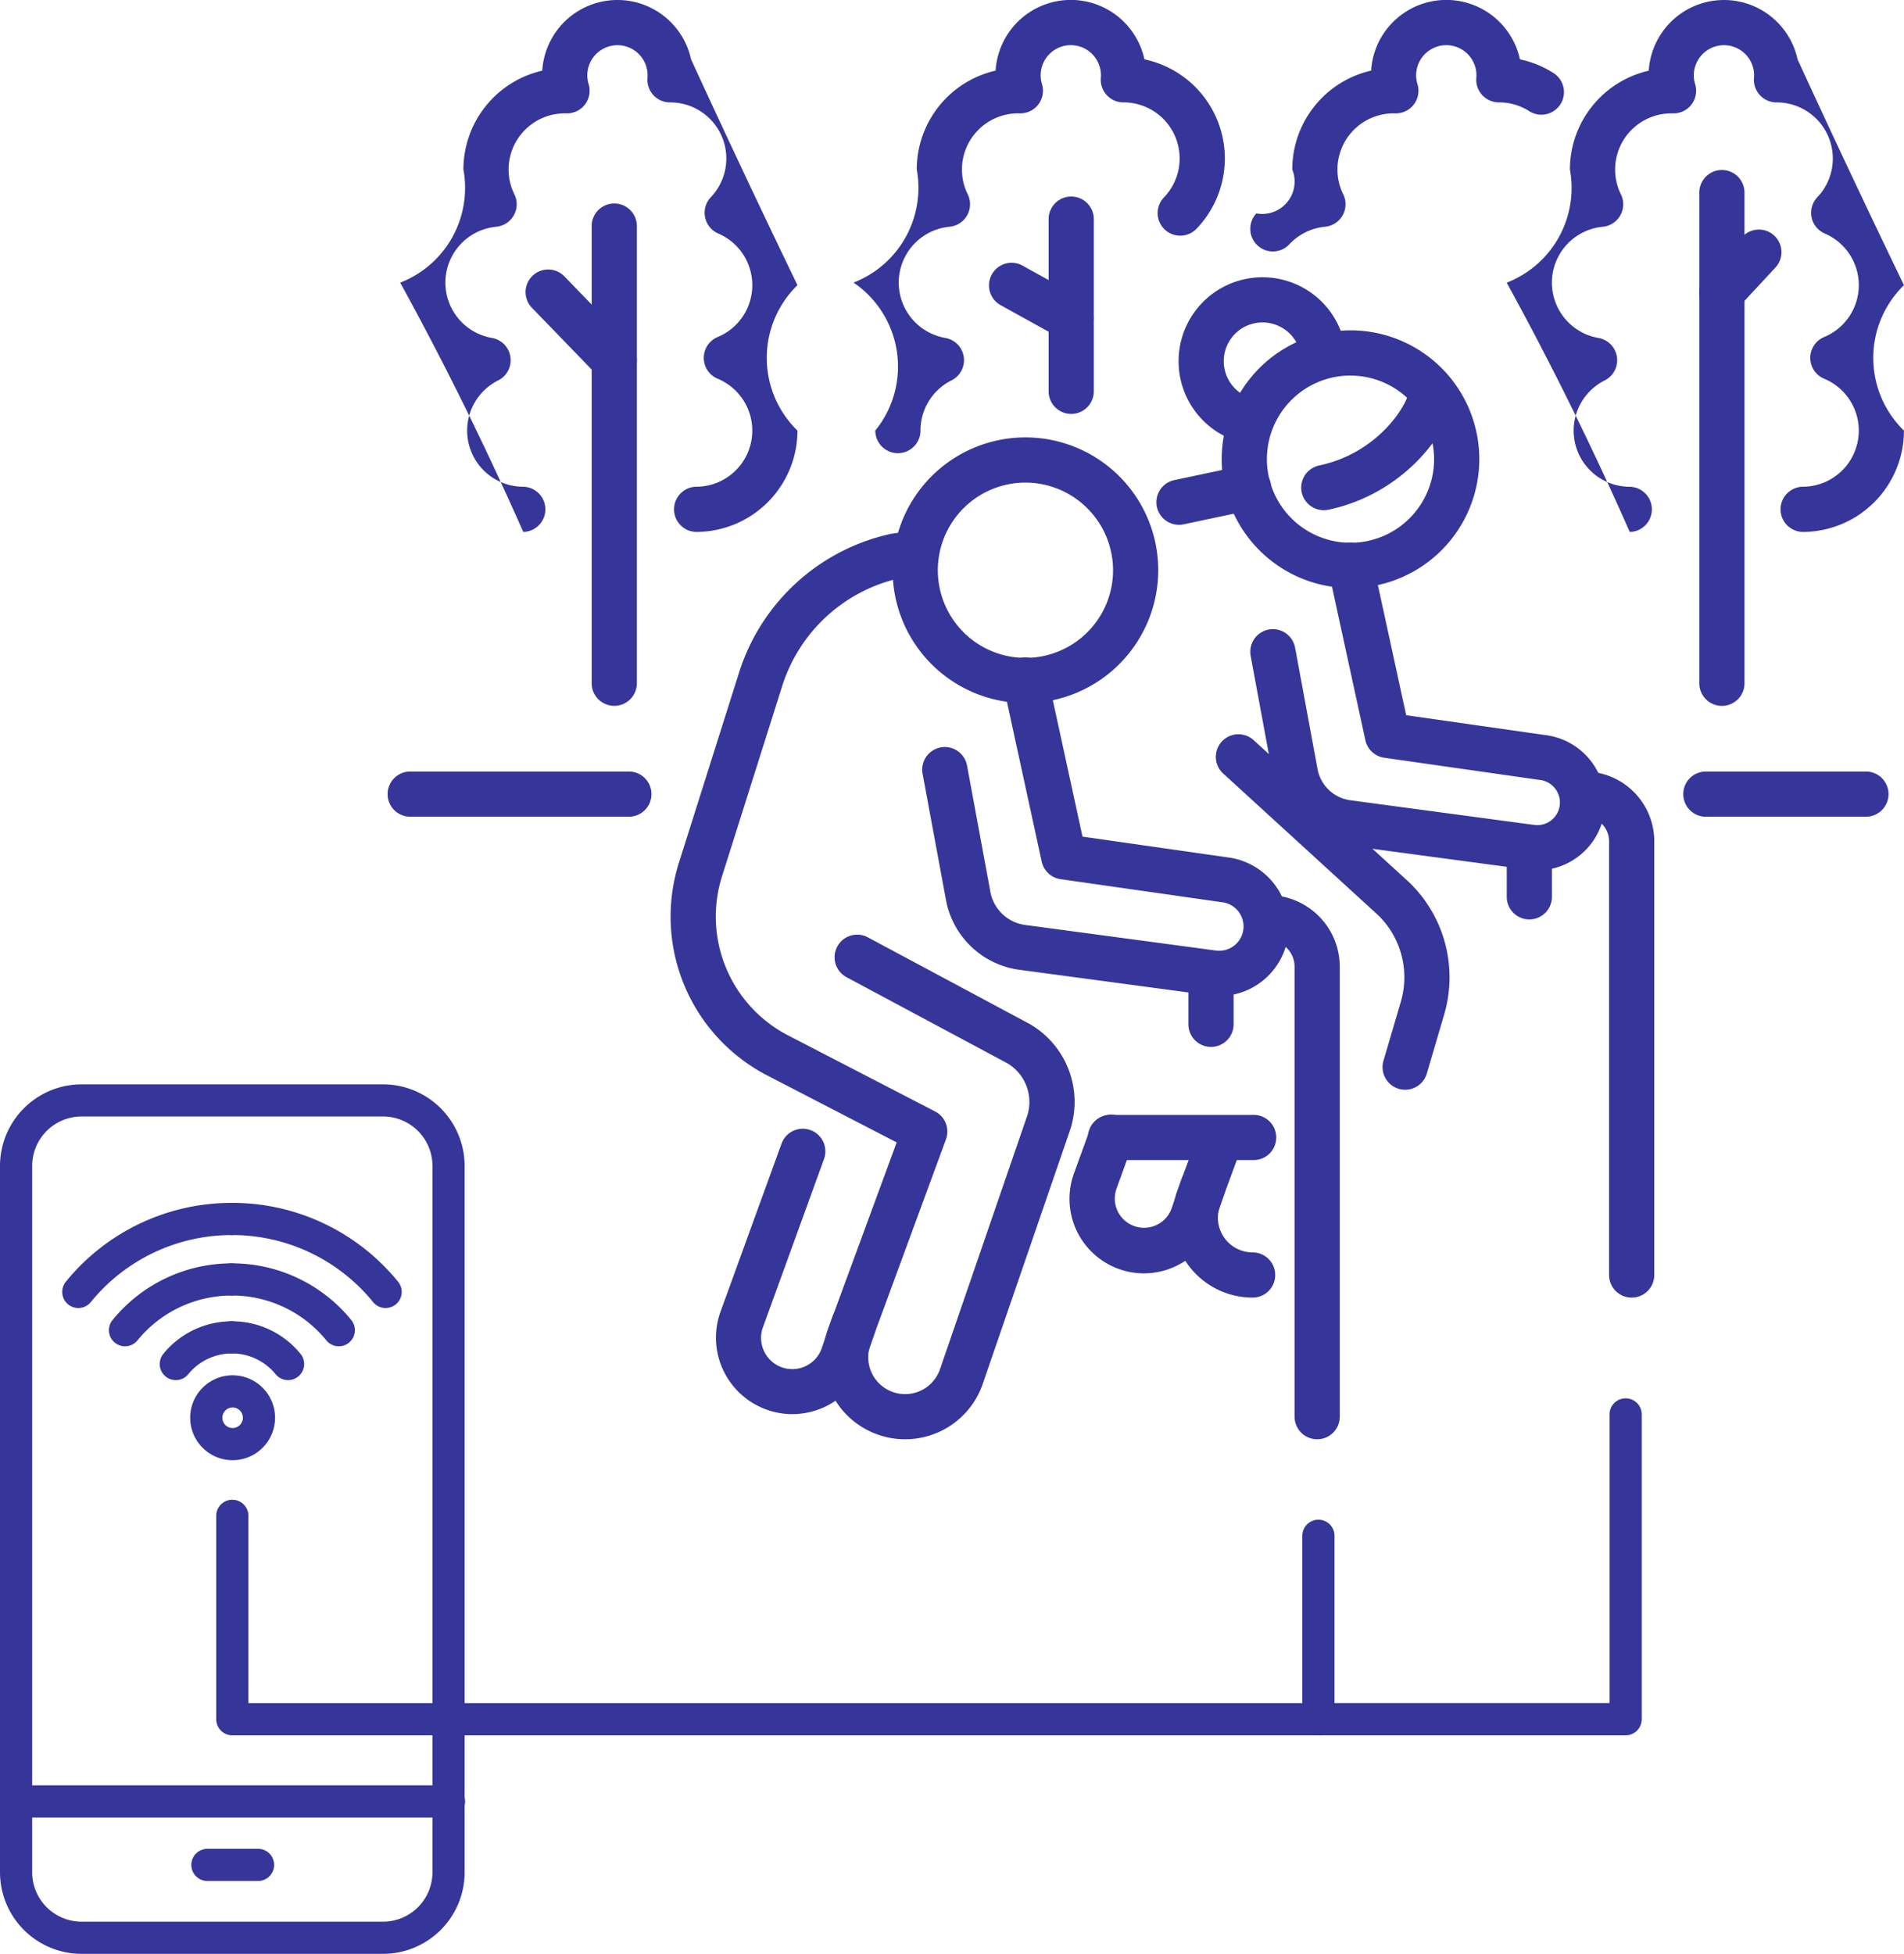
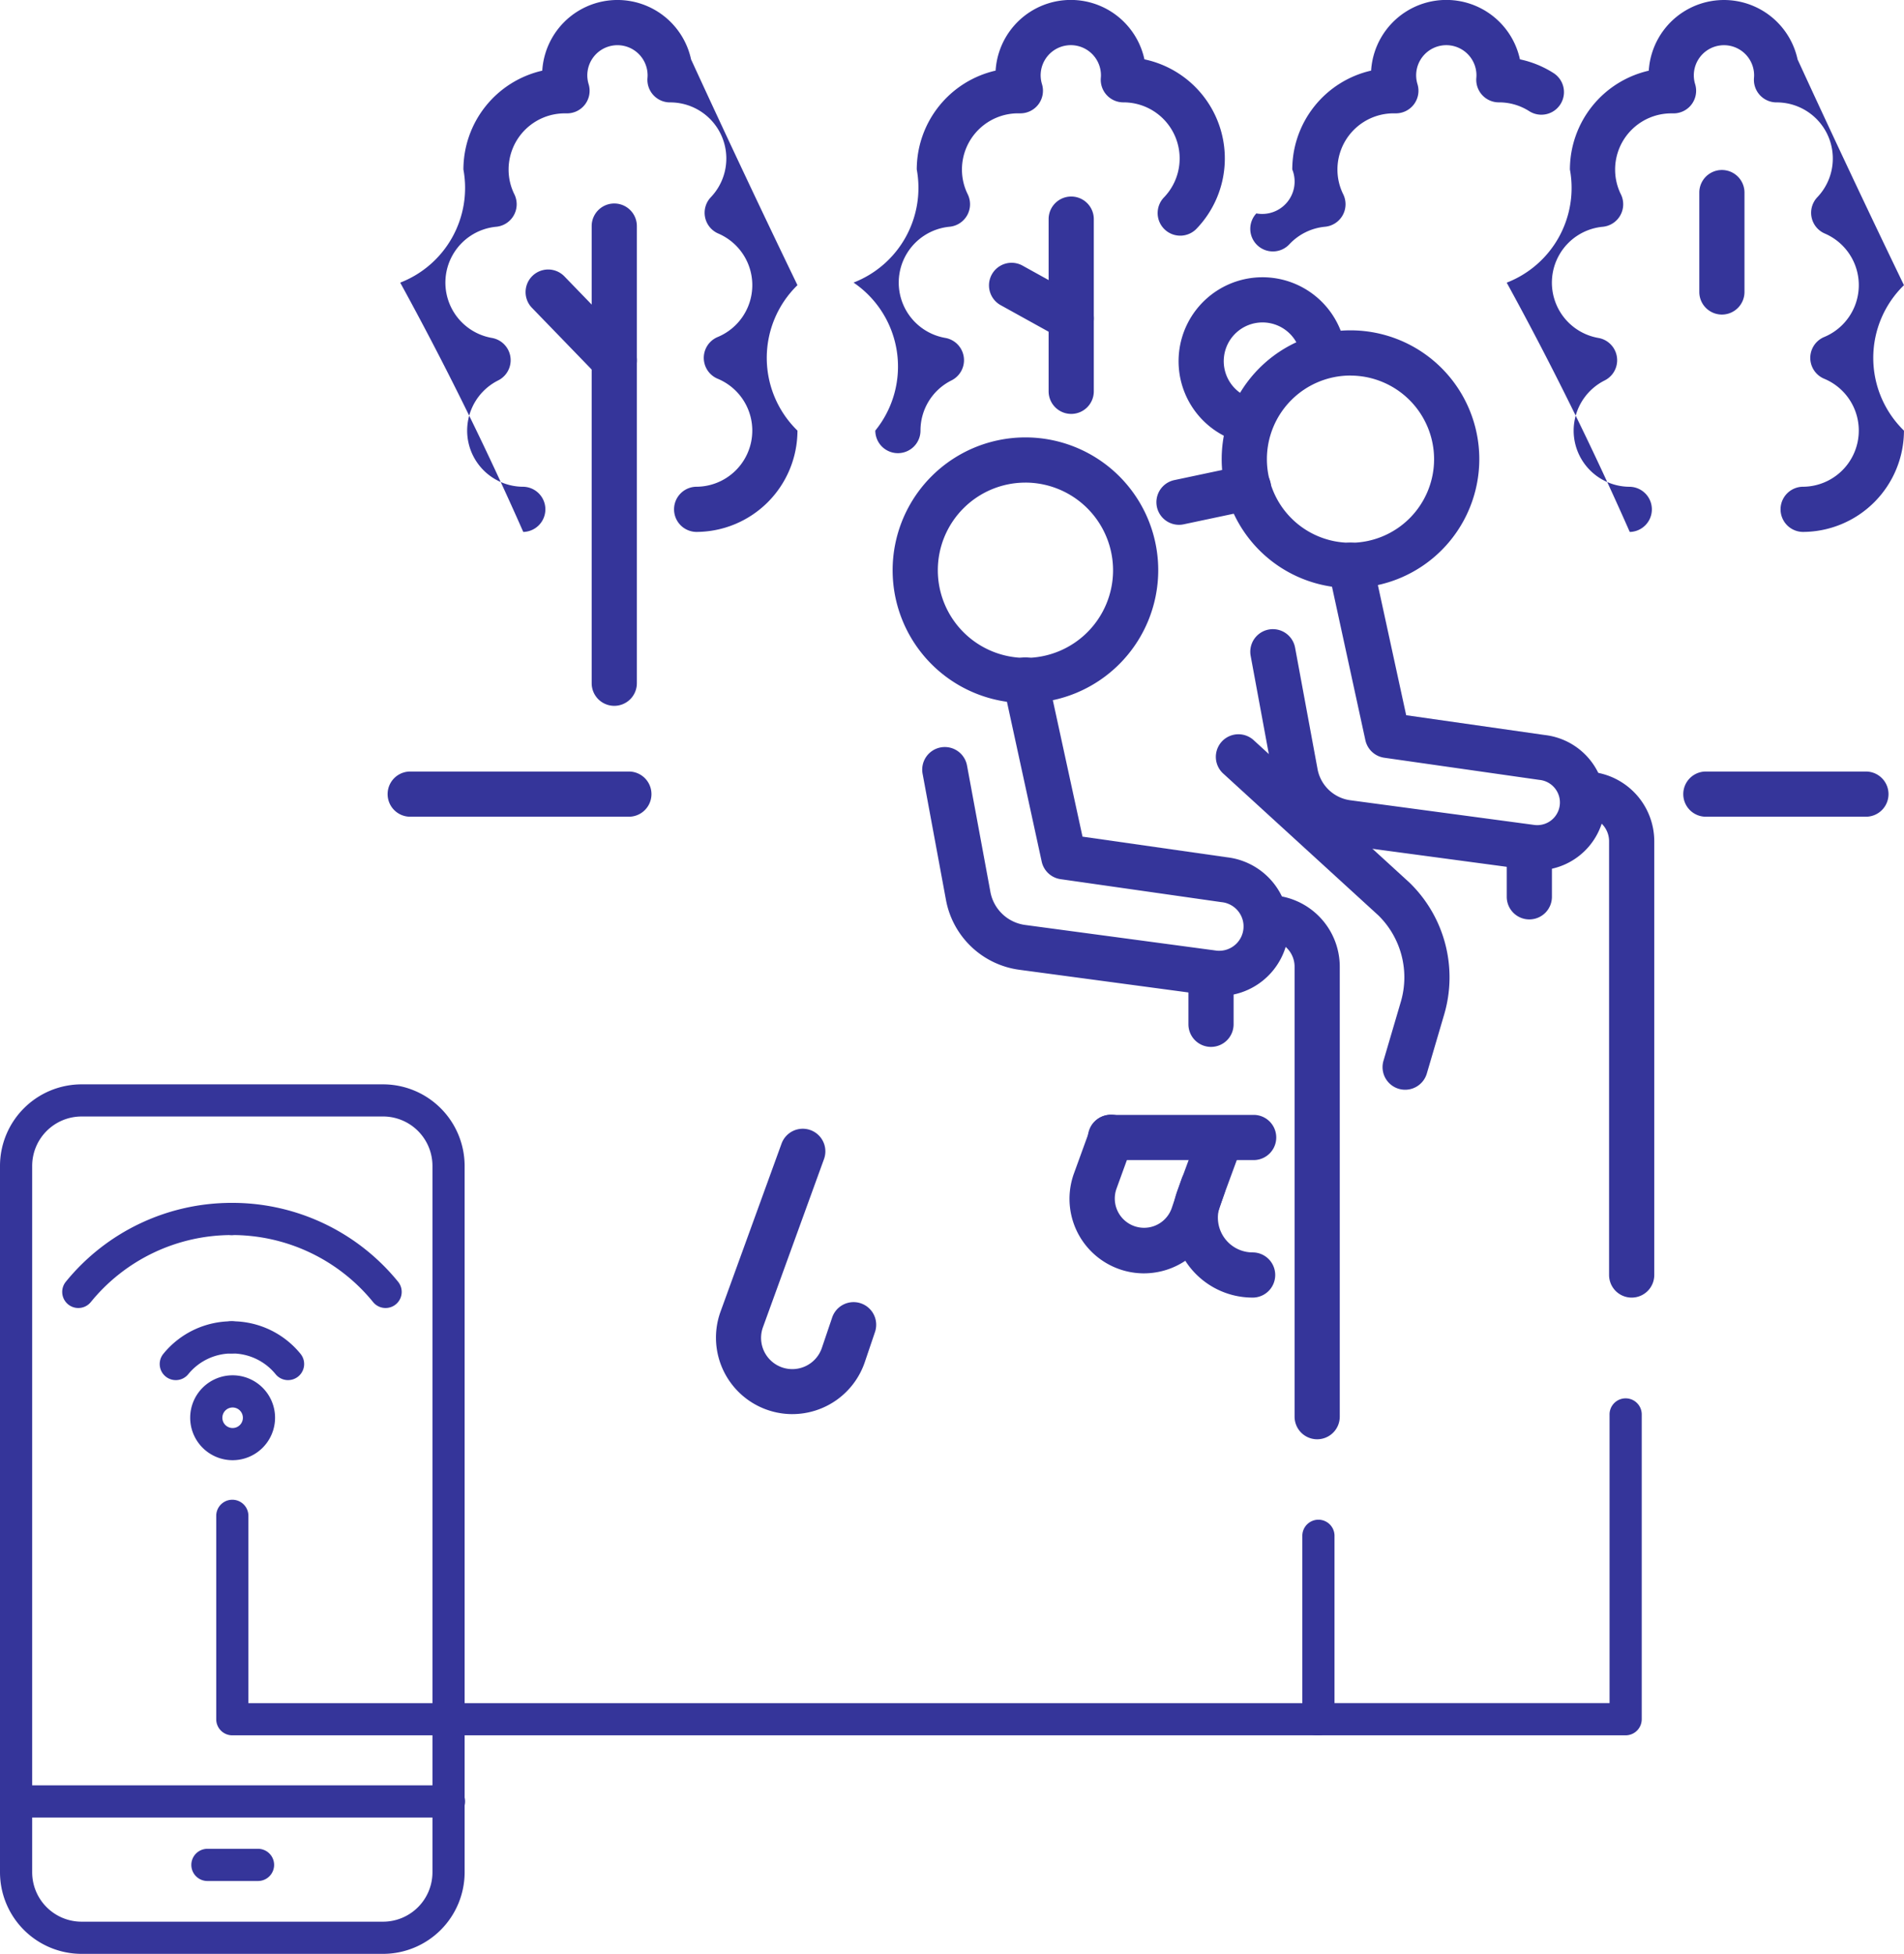
<svg xmlns="http://www.w3.org/2000/svg" width="182.211" height="186.934" viewBox="0 0 182.211 186.934">
  <g id="Group_221" data-name="Group 221" transform="translate(-3199.626 -2014.244)">
    <g id="Group_201" data-name="Group 201" transform="translate(3236.674 2014.244)">
      <g id="Group_200" data-name="Group 200" transform="translate(0)">
        <g id="Group_199" data-name="Group 199" transform="translate(27.129 26.527)">
          <path id="Path_5658" data-name="Path 5658" d="M3483.942,2112.426a12.327,12.327,0,1,1,12.327-12.327A12.341,12.341,0,0,1,3483.942,2112.426Zm0-20.331a8,8,0,1,0,8,8A8.012,8.012,0,0,0,3483.942,2092.1Z" transform="translate(-3418.878 -2082.693)" fill="#35359a" />
          <path id="Path_5659" data-name="Path 5659" d="M3468.694,2091.862a2.153,2.153,0,0,1-.5-.059,8.032,8.032,0,1,1,9.818-8.885,2.162,2.162,0,1,1-4.285.572,3.709,3.709,0,1,0-4.535,4.106,2.162,2.162,0,0,1-.5,4.266Z" transform="translate(-3413.408 -2075.957)" fill="#35359a" />
-           <path id="Path_5660" data-name="Path 5660" d="M3505.464,2166.4a6.617,6.617,0,0,1-.8-.049l-17.623-2.363a8.035,8.035,0,0,1-6.889-6.573l-2.134-11.533a2.162,2.162,0,0,1,4.252-.786l2.136,11.547.005.03a3.693,3.693,0,0,0,3.177,3.028l17.622,2.363a2.169,2.169,0,0,0,2.373-2.521,2.177,2.177,0,0,0-1.911-1.793l-.08-.01-14.789-2.112a2.161,2.161,0,0,1-1.807-1.68l-3.537-16.258a2.162,2.162,0,1,1,4.225-.919l3.217,14.789,13.267,1.895a6.516,6.516,0,0,1,5.677,5.362,6.495,6.495,0,0,1-6.381,7.584Z" transform="translate(-3422.508 -2109.659)" fill="#35359a" />
+           <path id="Path_5660" data-name="Path 5660" d="M3505.464,2166.4a6.617,6.617,0,0,1-.8-.049l-17.623-2.363a8.035,8.035,0,0,1-6.889-6.573l-2.134-11.533a2.162,2.162,0,0,1,4.252-.786l2.136,11.547.005.03a3.693,3.693,0,0,0,3.177,3.028l17.622,2.363a2.169,2.169,0,0,0,2.373-2.521,2.177,2.177,0,0,0-1.911-1.793l-.08-.01-14.789-2.112a2.161,2.161,0,0,1-1.807-1.68l-3.537-16.258a2.162,2.162,0,1,1,4.225-.919l3.217,14.789,13.267,1.895a6.516,6.516,0,0,1,5.677,5.362,6.495,6.495,0,0,1-6.381,7.584" transform="translate(-3422.508 -2109.659)" fill="#35359a" />
          <path id="Path_5661" data-name="Path 5661" d="M3468.35,2281.489a7.649,7.649,0,0,1-7.195-10.242l1.7-4.606a2.162,2.162,0,1,1,4.057,1.494l-1.69,4.593a3.325,3.325,0,0,0,3.132,4.438,2.162,2.162,0,0,1,0,4.324Z" transform="translate(-3412.656 -2183.869)" fill="#35359a" />
          <path id="Path_5662" data-name="Path 5662" d="M3444.853,2277.556a7.13,7.13,0,0,1-6.7-9.562l1.517-4.176a2.162,2.162,0,1,1,4.064,1.476l-1.516,4.175a2.8,2.8,0,1,0,5.287,1.854l.941-2.78a2.162,2.162,0,0,1,4.1,1.386l-.941,2.781a7.142,7.142,0,0,1-6.743,4.845Z" transform="translate(-3399.552 -2182.255)" fill="#35359a" />
          <path id="Path_5663" data-name="Path 5663" d="M3554.042,2236.3a2.162,2.162,0,0,1-2.162-2.162v-41.5a2.353,2.353,0,0,0-2.35-2.35,2.162,2.162,0,0,1,0-4.323,6.682,6.682,0,0,1,6.674,6.674v41.5A2.162,2.162,0,0,1,3554.042,2236.3Z" transform="translate(-3462.069 -2138.679)" fill="#35359a" />
          <path id="Path_5664" data-name="Path 5664" d="M3537.243,2207.186a2.162,2.162,0,0,1-2.162-2.162v-4.5a2.162,2.162,0,1,1,4.323,0v4.5A2.162,2.162,0,0,1,3537.243,2207.186Z" transform="translate(-3455.064 -2145.748)" fill="#35359a" />
-           <path id="Path_5665" data-name="Path 5665" d="M3491.49,2109.851a2.162,2.162,0,0,1-.445-4.278c5.61-1.186,8.477-5.744,8.672-7.357a2.162,2.162,0,0,1,4.292.52c-.444,3.664-4.885,9.549-12.07,11.067A2.183,2.183,0,0,1,3491.49,2109.851Z" transform="translate(-3428.978 -2087.564)" fill="#35359a" />
          <path id="Path_5666" data-name="Path 5666" d="M3457.807,2266.719h-13.7a2.162,2.162,0,1,1,0-4.323h13.7a2.162,2.162,0,0,1,0,4.323Z" transform="translate(-3401.964 -2182.256)" fill="#35359a" />
          <path id="Path_5667" data-name="Path 5667" d="M3488.4,2211.653a2.162,2.162,0,0,1-2.075-2.772l1.657-5.632a8.3,8.3,0,0,0-2.135-8.267l-14.888-13.607a2.162,2.162,0,0,1,2.917-3.191l14.917,13.634.054.051a12.619,12.619,0,0,1,3.283,12.6l-1.657,5.633A2.163,2.163,0,0,1,3488.4,2211.653Z" transform="translate(-3418.105 -2133.919)" fill="#35359a" />
          <g id="Group_198" data-name="Group 198" transform="translate(0 15.322)">
            <g id="Group_197" data-name="Group 197" transform="translate(21.248)">
              <path id="Path_5668" data-name="Path 5668" d="M3411.069,2137.021a12.709,12.709,0,1,1,12.708-12.709A12.724,12.724,0,0,1,3411.069,2137.021Zm0-21.094a8.385,8.385,0,1,0,8.385,8.385A8.4,8.4,0,0,0,3411.069,2115.926Z" transform="translate(-3398.36 -2111.603)" fill="#35359a" />
              <path id="Path_5669" data-name="Path 5669" d="M3433.4,2193.023a6.762,6.762,0,0,1-.821-.05l-18.283-2.452a8.257,8.257,0,0,1-7.079-6.754L3405,2171.8a2.162,2.162,0,1,1,4.251-.787l2.217,11.98.005.031a3.914,3.914,0,0,0,3.366,3.208l18.284,2.452a2.332,2.332,0,0,0,2.552-2.71,2.34,2.34,0,0,0-2.055-1.927l-.079-.01-15.344-2.191a2.161,2.161,0,0,1-1.806-1.681l-3.67-16.868a2.162,2.162,0,1,1,4.224-.919l3.351,15.4,13.821,1.974a6.68,6.68,0,0,1,5.821,5.5,6.657,6.657,0,0,1-6.541,7.775Z" transform="translate(-3402.126 -2139.581)" fill="#35359a" />
            </g>
-             <path id="Path_5670" data-name="Path 5670" d="M3371.369,2219.275a7.854,7.854,0,0,1-7.388-10.518l6.582-17.884-12.223-6.322a17.105,17.105,0,0,1-8.628-20.4l5.75-18.178a19.642,19.642,0,0,1,14.481-13.309c.053-.011.106-.021.16-.029l1.928-.277a2.162,2.162,0,1,1,.615,4.279l-1.845.265a15.313,15.313,0,0,0-11.214,10.365l-5.75,18.178a12.8,12.8,0,0,0,6.471,15.26l13.935,7.208a2.161,2.161,0,0,1,1.036,2.666l-7.236,19.662a3.531,3.531,0,0,0,3.326,4.715,3.532,3.532,0,0,0,3.338-2.381l8.361-24.292a4.3,4.3,0,0,0-1.919-4.982l-15.387-8.237a2.162,2.162,0,0,1,2.041-3.812l15.454,8.273c.041.022.082.046.122.07a8.608,8.608,0,0,1,3.777,10.095l-8.36,24.292A7.856,7.856,0,0,1,3371.369,2219.275Z" transform="translate(-3348.928 -2123.422)" fill="#35359a" />
            <path id="Path_5671" data-name="Path 5671" d="M3366.338,2292.755a7.316,7.316,0,0,1-6.878-9.812l5.844-16.09a2.162,2.162,0,0,1,4.064,1.476l-5.843,16.089a2.988,2.988,0,1,0,5.638,1.978l.977-2.885a2.162,2.162,0,0,1,4.1,1.386l-.977,2.885a7.329,7.329,0,0,1-6.92,4.972Z" transform="translate(-3354.68 -2199.308)" fill="#35359a" />
            <path id="Path_5672" data-name="Path 5672" d="M3483.8,2265.544a2.162,2.162,0,0,1-2.162-2.162v-43.055a2.523,2.523,0,0,0-2.52-2.52,2.162,2.162,0,0,1,0-4.323,6.852,6.852,0,0,1,6.844,6.844v43.055A2.162,2.162,0,0,1,3483.8,2265.544Z" transform="translate(-3421.925 -2169.691)" fill="#35359a" />
            <path id="Path_5673" data-name="Path 5673" d="M3466.372,2235.338a2.162,2.162,0,0,1-2.162-2.162v-4.666a2.162,2.162,0,1,1,4.323,0v4.666A2.162,2.162,0,0,1,3466.372,2235.338Z" transform="translate(-3414.656 -2177.025)" fill="#35359a" />
          </g>
          <path id="Path_5674" data-name="Path 5674" d="M3459.238,2123.466a2.162,2.162,0,0,1-.444-4.277l6.616-1.4a2.162,2.162,0,1,1,.894,4.23l-6.616,1.4A2.178,2.178,0,0,1,3459.238,2123.466Z" transform="translate(-3410.59 -2099.782)" fill="#35359a" />
        </g>
        <path id="Path_5675" data-name="Path 5675" d="M3317.051,2065.136a2.162,2.162,0,0,1,0-4.323,5.372,5.372,0,0,0,2.06-10.333,2.162,2.162,0,0,1,0-3.992,5.373,5.373,0,0,0,.058-9.9,2.162,2.162,0,0,1-.713-3.476,5.368,5.368,0,0,0-3.865-9.071h-.044a2.162,2.162,0,0,1-2.154-2.346c.007-.081.011-.162.011-.245a2.885,2.885,0,1,0-5.644.846,2.162,2.162,0,0,1-2.125,2.794l-.163,0a5.377,5.377,0,0,0-5.371,5.37,5.315,5.315,0,0,0,.552,2.371,2.162,2.162,0,0,1-1.737,3.108,5.37,5.37,0,0,0-.411,10.637,2.162,2.162,0,0,1,.6,4.063,5.371,5.371,0,0,0,2.4,10.175,2.162,2.162,0,0,1,0,4.323,308.1,308.1,0,0,0-11.776-23.852,9.72,9.72,0,0,0,6.048-10.825,9.712,9.712,0,0,1,7.546-9.455,7.209,7.209,0,0,1,14.241-1.078,1228.344,1228.344,0,0,0,10.181,21.6,9.709,9.709,0,0,0,0,13.915A9.705,9.705,0,0,1,3317.051,2065.136Z" transform="translate(-3287.477 -2014.244)" fill="#35359a" />
        <path id="Path_5676" data-name="Path 5676" d="M3393.9,2057.6a2.161,2.161,0,0,1-2.162-2.162,9.717,9.717,0,0,0-2.082-14.158,9.722,9.722,0,0,0,6.049-10.825,9.712,9.712,0,0,1,7.546-9.455,7.209,7.209,0,0,1,14.241-1.078,9.693,9.693,0,0,1,5.023,16.167,2.162,2.162,0,1,1-3.132-2.98,5.369,5.369,0,0,0-3.865-9.071h-.044a2.162,2.162,0,0,1-2.154-2.346c.007-.081.012-.162.012-.245a2.885,2.885,0,1,0-5.644.846,2.162,2.162,0,0,1-2.125,2.794l-.162,0a5.377,5.377,0,0,0-5.371,5.37,5.316,5.316,0,0,0,.551,2.371,2.162,2.162,0,0,1-1.737,3.109,5.37,5.37,0,0,0-.411,10.637,2.162,2.162,0,0,1,.6,4.063,5.346,5.346,0,0,0-2.971,4.8A2.161,2.161,0,0,1,3393.9,2057.6Z" transform="translate(-3345.02 -2014.244)" fill="#35359a" />
        <path id="Path_5677" data-name="Path 5677" d="M3480.141,2038.3a2.162,2.162,0,0,1-1.579-3.638,3.1,3.1,0,0,0,3.437-4.207,9.712,9.712,0,0,1,7.546-9.455,7.209,7.209,0,0,1,14.241-1.078,9.653,9.653,0,0,1,3.27,1.349,2.162,2.162,0,0,1-2.352,3.627,5.35,5.35,0,0,0-2.892-.86h-.045a2.162,2.162,0,0,1-2.154-2.341c.007-.082.012-.165.012-.249a2.885,2.885,0,1,0-5.644.846,2.162,2.162,0,0,1-2.125,2.794l-.163,0a5.377,5.377,0,0,0-5.371,5.37,5.316,5.316,0,0,0,.552,2.371,2.162,2.162,0,0,1-1.738,3.108,5.361,5.361,0,0,0-3.417,1.681A2.156,2.156,0,0,1,3480.141,2038.3Z" transform="translate(-3395.378 -2014.244)" fill="#35359a" />
        <path id="Path_5678" data-name="Path 5678" d="M3563.4,2065.136a2.162,2.162,0,0,1,0-4.323,5.372,5.372,0,0,0,2.06-10.333,2.162,2.162,0,0,1,0-3.992,5.373,5.373,0,0,0,.058-9.9,2.162,2.162,0,0,1-.713-3.476,5.369,5.369,0,0,0-3.865-9.071h-.044a2.161,2.161,0,0,1-2.154-2.341c.007-.082.012-.166.012-.249a2.885,2.885,0,1,0-5.644.846,2.162,2.162,0,0,1-2.125,2.794l-.162,0a5.377,5.377,0,0,0-5.371,5.37,5.312,5.312,0,0,0,.551,2.371,2.162,2.162,0,0,1-1.737,3.109,5.37,5.37,0,0,0-.412,10.637,2.162,2.162,0,0,1,.6,4.063,5.371,5.371,0,0,0,2.4,10.175,2.162,2.162,0,0,1,0,4.323,308.282,308.282,0,0,0-11.776-23.852,9.72,9.72,0,0,0,6.048-10.825,9.712,9.712,0,0,1,7.547-9.455,7.209,7.209,0,0,1,14.241-1.078,1236.84,1236.84,0,0,0,10.18,21.6,9.709,9.709,0,0,0,0,13.915A9.705,9.705,0,0,1,3563.4,2065.136Z" transform="translate(-3427.935 -2014.244)" fill="#35359a" />
        <path id="Path_5679" data-name="Path 5679" d="M3333.516,2107.6a2.162,2.162,0,0,1-2.162-2.162V2061.7a2.162,2.162,0,0,1,4.324,0v43.741A2.162,2.162,0,0,1,3333.516,2107.6Z" transform="translate(-3311.779 -2040.069)" fill="#35359a" />
        <path id="Path_5680" data-name="Path 5680" d="M3325.109,2085.069a2.156,2.156,0,0,1-1.553-.658l-6.339-6.547a2.162,2.162,0,0,1,3.107-3.007l6.338,6.546a2.162,2.162,0,0,1-1.553,3.666Z" transform="translate(-3303.372 -2048.427)" fill="#35359a" />
-         <path id="Path_5681" data-name="Path 5681" d="M3580.113,2110.914a2.162,2.162,0,0,1-2.162-2.162v-37.44a2.16,2.16,0,0,1,.579-1.472l3.538-3.806a2.162,2.162,0,1,1,3.167,2.944l-2.959,3.184v36.59A2.161,2.161,0,0,1,3580.113,2110.914Z" transform="translate(-3452.377 -2043.379)" fill="#35359a" />
        <path id="Path_5682" data-name="Path 5682" d="M3435.247,2078.786a2.162,2.162,0,0,1-2.162-2.162V2060.15a2.162,2.162,0,0,1,4.324,0v16.474A2.162,2.162,0,0,1,3435.247,2078.786Z" transform="translate(-3369.781 -2039.185)" fill="#35359a" />
        <path id="Path_5683" data-name="Path 5683" d="M3308.995,2190.291h-21.018a2.162,2.162,0,0,1,0-4.323h21.018a2.162,2.162,0,0,1,0,4.323Z" transform="translate(-3285.815 -2112.152)" fill="#35359a" />
        <path id="Path_5684" data-name="Path 5684" d="M3591.844,2190.291h-15.41a2.162,2.162,0,0,1,0-4.323h15.41a2.162,2.162,0,0,1,0,4.323Z" transform="translate(-3450.279 -2112.152)" fill="#35359a" />
        <path id="Path_5685" data-name="Path 5685" d="M3427.659,2080.207a2.151,2.151,0,0,1-1.045-.271l-5.719-3.166a2.162,2.162,0,0,1,2.094-3.783l5.719,3.166a2.162,2.162,0,0,1-1.049,4.054Z" transform="translate(-3362.196 -2047.582)" fill="#35359a" />
      </g>
      <path id="Path_5686" data-name="Path 5686" d="M3580.113,2065.852a2.162,2.162,0,0,1-2.162-2.162v-9.553a2.162,2.162,0,0,1,4.323,0v9.553A2.161,2.161,0,0,1,3580.113,2065.852Z" transform="translate(-3452.377 -2035.757)" fill="#35359a" />
    </g>
    <g id="Group_220" data-name="Group 220" transform="translate(3199.626 2117.984)">
      <g id="Group_212" data-name="Group 212" transform="translate(5.953 11.345)">
        <g id="Group_204" data-name="Group 204">
          <g id="Group_202" data-name="Group 202">
            <path id="Path_5687" data-name="Path 5687" d="M3215.014,2292.036a1.54,1.54,0,0,1-1.192-2.513,20.446,20.446,0,0,1,15.9-7.545,1.54,1.54,0,0,1,0,3.079,17.38,17.38,0,0,0-13.511,6.414A1.536,1.536,0,0,1,3215.014,2292.036Z" transform="translate(-3213.475 -2281.978)" fill="#35359a" />
          </g>
          <g id="Group_203" data-name="Group 203" transform="translate(14.703)">
            <path id="Path_5688" data-name="Path 5688" d="M3263.923,2292.036a1.533,1.533,0,0,1-1.193-.566,17.382,17.382,0,0,0-13.511-6.414,1.54,1.54,0,1,1,0-3.079,20.447,20.447,0,0,1,15.9,7.545,1.539,1.539,0,0,1-1.192,2.513Z" transform="translate(-3247.68 -2281.978)" fill="#35359a" />
          </g>
        </g>
        <g id="Group_207" data-name="Group 207" transform="translate(4.472 5.787)">
          <g id="Group_205" data-name="Group 205">
-             <path id="Path_5689" data-name="Path 5689" d="M3225.419,2303.377a1.54,1.54,0,0,1-1.192-2.513,14.7,14.7,0,0,1,11.423-5.422,1.54,1.54,0,0,1,0,3.079,11.626,11.626,0,0,0-9.038,4.291A1.54,1.54,0,0,1,3225.419,2303.377Z" transform="translate(-3223.88 -2295.442)" fill="#35359a" />
-           </g>
+             </g>
          <g id="Group_206" data-name="Group 206" transform="translate(10.23)">
-             <path id="Path_5690" data-name="Path 5690" d="M3259.45,2303.377a1.537,1.537,0,0,1-1.193-.566,11.627,11.627,0,0,0-9.038-4.291,1.54,1.54,0,1,1,0-3.079,14.7,14.7,0,0,1,11.422,5.422,1.54,1.54,0,0,1-1.192,2.513Z" transform="translate(-3247.68 -2295.442)" fill="#35359a" />
-           </g>
+             </g>
        </g>
        <g id="Group_210" data-name="Group 210" transform="translate(9.331 11.329)">
          <g id="Group_208" data-name="Group 208">
            <path id="Path_5691" data-name="Path 5691" d="M3236.722,2313.963a1.54,1.54,0,0,1-1.192-2.513,8.442,8.442,0,0,1,6.564-3.116,1.54,1.54,0,0,1,0,3.079,5.375,5.375,0,0,0-4.18,1.985A1.536,1.536,0,0,1,3236.722,2313.963Z" transform="translate(-3235.183 -2308.334)" fill="#35359a" />
          </g>
          <g id="Group_209" data-name="Group 209" transform="translate(5.372)">
            <path id="Path_5692" data-name="Path 5692" d="M3254.592,2313.963a1.537,1.537,0,0,1-1.193-.566,5.376,5.376,0,0,0-4.179-1.985,1.54,1.54,0,1,1,0-3.079,8.442,8.442,0,0,1,6.564,3.116,1.54,1.54,0,0,1-1.192,2.513Z" transform="translate(-3247.68 -2308.334)" fill="#35359a" />
          </g>
        </g>
        <g id="Group_211" data-name="Group 211" transform="translate(12.248 16.498)">
          <path id="Path_5693" data-name="Path 5693" d="M3246.029,2328.479a4.061,4.061,0,1,1,4.061-4.061A4.065,4.065,0,0,1,3246.029,2328.479Zm0-5.042a.982.982,0,1,0,.982.982A.983.983,0,0,0,3246.029,2323.437Z" transform="translate(-3241.968 -2320.358)" fill="#35359a" />
        </g>
      </g>
      <g id="Group_219" data-name="Group 219">
        <g id="Group_216" data-name="Group 216">
          <g id="Group_213" data-name="Group 213">
            <path id="Path_5694" data-name="Path 5694" d="M3236.286,2338.78h-28.855a7.814,7.814,0,0,1-7.805-7.805V2263.39a7.814,7.814,0,0,1,7.805-7.8h28.855a7.814,7.814,0,0,1,7.805,7.8v67.585A7.814,7.814,0,0,1,3236.286,2338.78Zm-28.855-80.115a4.731,4.731,0,0,0-4.726,4.726v67.585a4.731,4.731,0,0,0,4.726,4.726h28.855a4.731,4.731,0,0,0,4.726-4.726V2263.39a4.731,4.731,0,0,0-4.726-4.726Z" transform="translate(-3199.626 -2255.585)" fill="#35359a" />
          </g>
          <g id="Group_214" data-name="Group 214" transform="translate(0 67.074)">
            <path id="Path_5695" data-name="Path 5695" d="M3242.552,2414.705h-41.386a1.54,1.54,0,0,1,0-3.079h41.386a1.54,1.54,0,1,1,0,3.079Z" transform="translate(-3199.626 -2411.626)" fill="#35359a" />
          </g>
          <g id="Group_215" data-name="Group 215" transform="translate(18.272 73.145)">
            <path id="Path_5696" data-name="Path 5696" d="M3248.516,2428.829h-4.842a1.54,1.54,0,0,1,0-3.079h4.842a1.54,1.54,0,1,1,0,3.079Z" transform="translate(-3242.135 -2425.75)" fill="#35359a" />
          </g>
        </g>
        <g id="Group_217" data-name="Group 217" transform="translate(20.693 39.708)">
          <path id="Path_5697" data-name="Path 5697" d="M3353.246,2370.542H3249.307a1.54,1.54,0,0,1-1.54-1.539v-19.5a1.54,1.54,0,0,1,3.079,0v17.962h100.86v-16.053a1.54,1.54,0,0,1,3.079,0V2369A1.54,1.54,0,0,1,3353.246,2370.542Z" transform="translate(-3247.767 -2347.962)" fill="#35359a" />
        </g>
        <g id="Group_218" data-name="Group 218" transform="translate(124.459 30.088)">
          <path id="Path_5698" data-name="Path 5698" d="M3492.246,2354.7h26.495v-27.582a1.54,1.54,0,1,1,3.079,0v29.122a1.54,1.54,0,0,1-1.54,1.539h-29.574a1.539,1.539,0,0,1-1.539-1.539" transform="translate(-3489.167 -2325.581)" fill="#35359a" />
        </g>
      </g>
    </g>
  </g>
</svg>